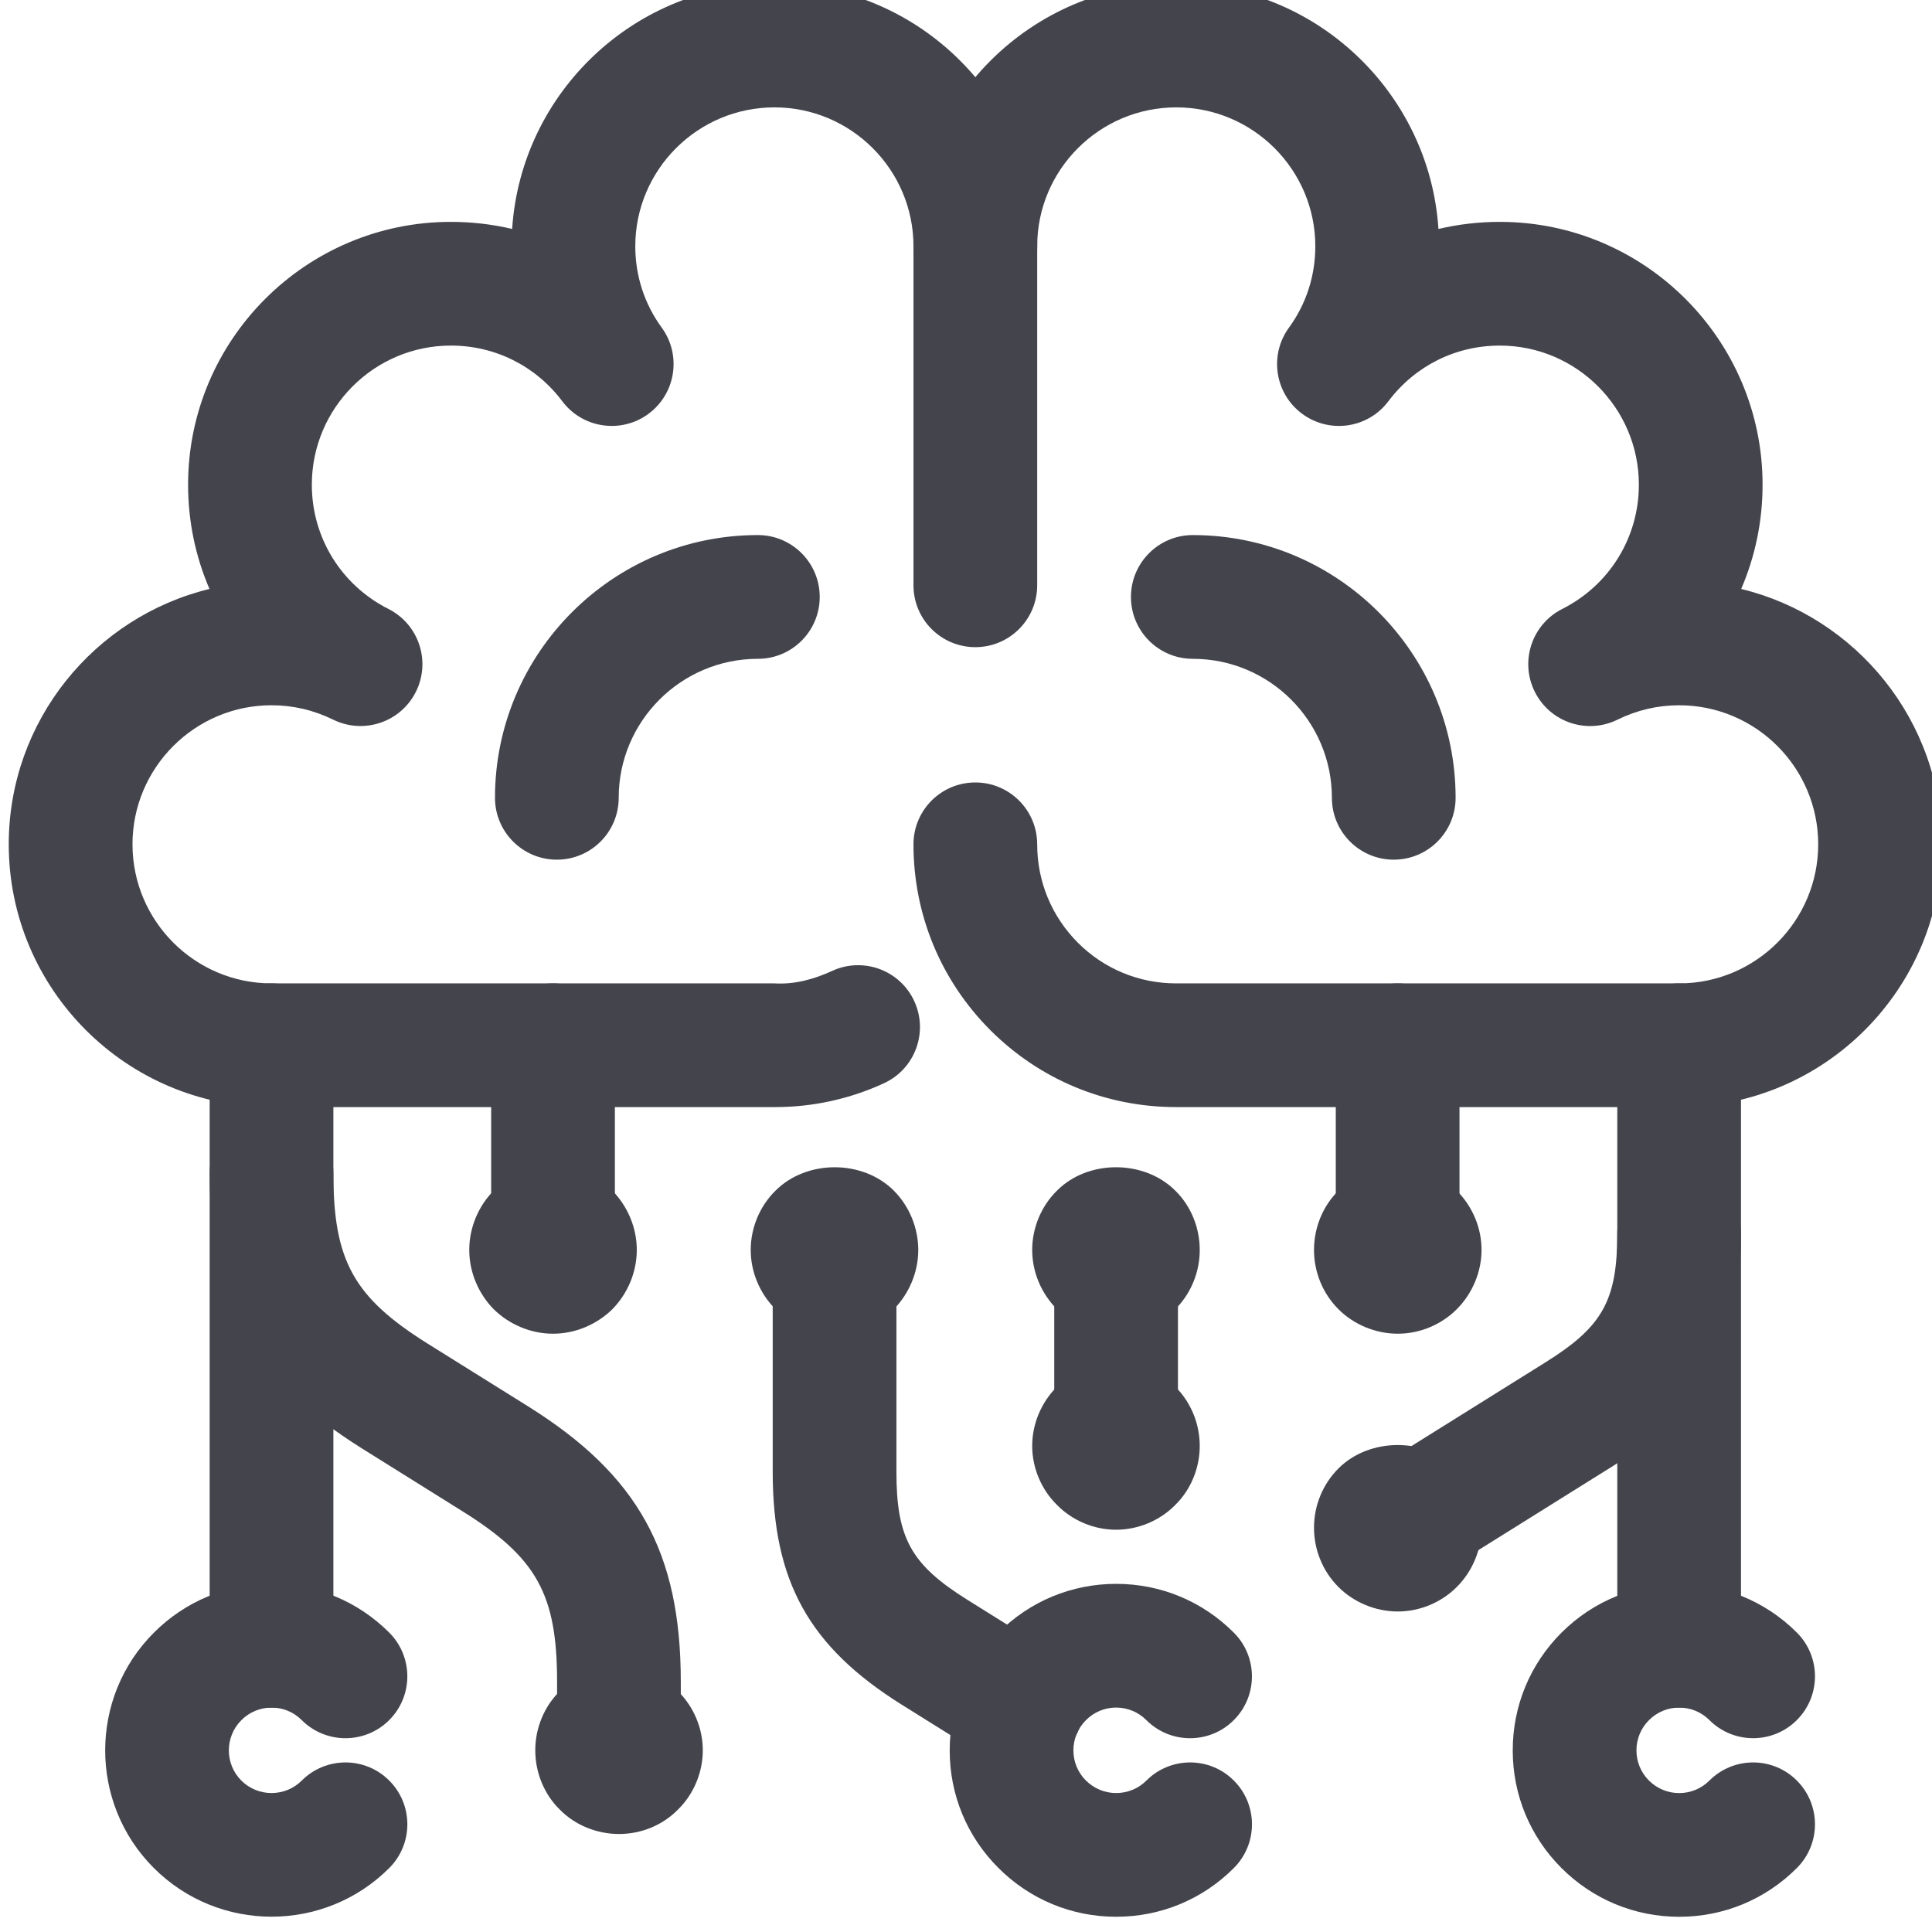
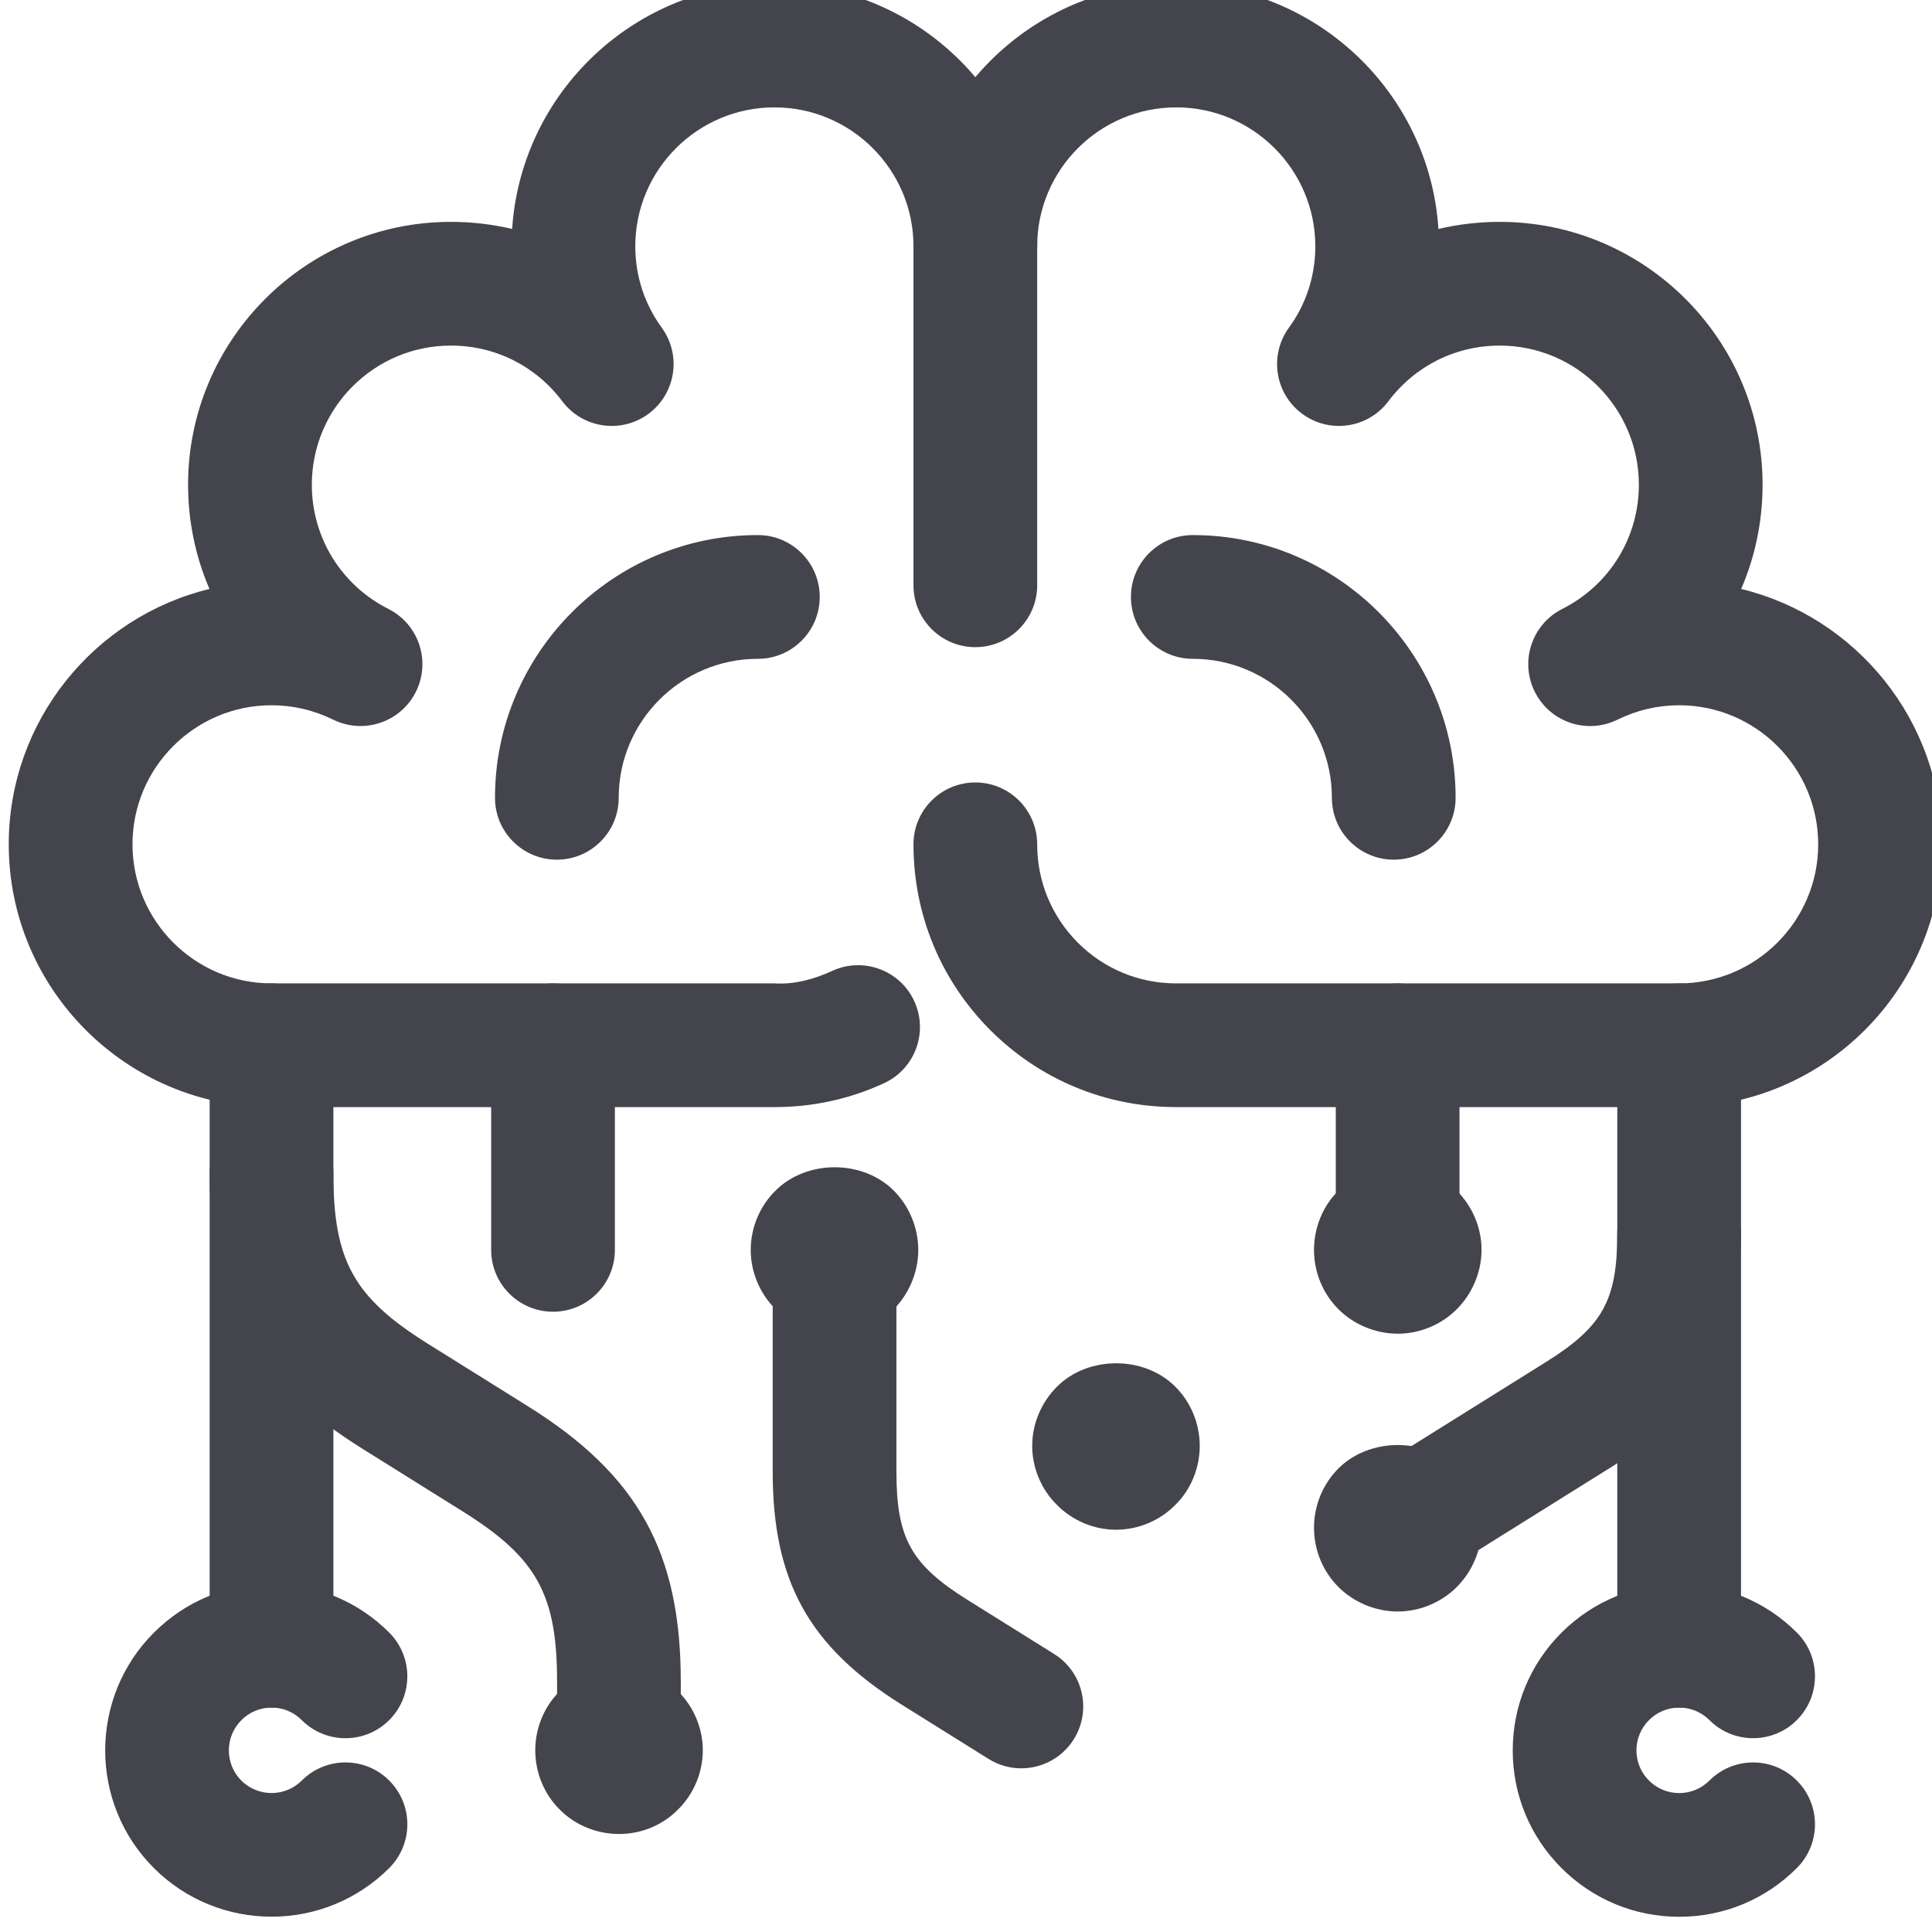
<svg xmlns="http://www.w3.org/2000/svg" xmlns:ns1="http://www.inkscape.org/namespaces/inkscape" xmlns:ns2="http://sodipodi.sourceforge.net/DTD/sodipodi-0.dtd" width="20.353mm" height="20.352mm" viewBox="0 0 20.353 20.352" version="1.1" id="svg4800" ns1:version="0.92.4 (5da689c313, 2019-01-14)" ns2:docname="Complex.svg">
  <defs id="defs4794">
    <clipPath clipPathUnits="userSpaceOnUse" id="clipPath3785">
      <path d="M 0,1000 H 1000 V 0 H 0 Z" id="path3783" ns1:connector-curvature="0" />
    </clipPath>
  </defs>
  <ns2:namedview id="base" pagecolor="#ffffff" bordercolor="#666666" borderopacity="1.0" ns1:pageopacity="0.0" ns1:pageshadow="2" ns1:zoom="0.35" ns1:cx="491.31888" ns1:cy="-638.6818" ns1:document-units="mm" ns1:current-layer="layer1" showgrid="false" fit-margin-top="0" fit-margin-left="0" fit-margin-right="0" fit-margin-bottom="0" ns1:window-width="2496" ns1:window-height="1570" ns1:window-x="-11" ns1:window-y="-11" ns1:window-maximized="1" />
  <g ns1:label="Layer 1" ns1:groupmode="layer" id="layer1" transform="translate(171.194,40.504)">
    <g transform="matrix(0.353,0,0,-0.353,-317.917,233.213)" id="g3779">
      <g id="g3781" clip-path="url(#clipPath3785)">
        <g id="g3787" transform="translate(457.24,749.747)">
          <path d="m 0,0 c -1.02,0 -1.846,0.827 -1.846,1.846 0,2.287 -1.862,4.148 -4.151,4.148 -1.02,0 -1.846,0.827 -1.846,1.846 0,1.02 0.826,1.847 1.846,1.847 4.325,0 7.843,-3.518 7.843,-7.841 C 1.846,0.827 1.02,0 0,0" style="fill:#44444d;fill-opacity:1;fill-rule:nonzero;stroke:none" id="path3789" ns1:connector-curvature="0" />
        </g>
        <g id="g3791" transform="translate(450.744,742.363)">
          <path d="m 0,0 c -2.093,0 -4.061,0.815 -5.541,2.294 -1.48,1.481 -2.296,3.452 -2.296,5.548 0,1.02 0.826,1.846 1.846,1.846 1.019,0 1.846,-0.826 1.846,-1.846 0,-1.11 0.432,-2.153 1.215,-2.937 0.783,-0.782 1.824,-1.213 2.931,-1.213 h 0.003 15.009 c 2.288,0 4.15,1.862 4.15,4.15 0,2.288 -1.862,4.15 -4.15,4.15 -0.64,0 -1.26,-0.145 -1.842,-0.431 -0.913,-0.448 -2.013,-0.075 -2.466,0.834 -0.454,0.908 -0.087,2.013 0.819,2.471 1.411,0.712 2.287,2.133 2.287,3.708 0,2.289 -1.862,4.152 -4.15,4.152 -1.319,0 -2.531,-0.606 -3.325,-1.661 -0.609,-0.812 -1.759,-0.978 -2.574,-0.374 -0.815,0.603 -0.991,1.751 -0.393,2.571 0.514,0.705 0.786,1.544 0.786,2.427 0,2.286 -1.862,4.146 -4.15,4.146 -2.288,0 -4.15,-1.86 -4.15,-4.146 V 15.572 c 0,-1.02 -0.827,-1.846 -1.846,-1.846 -1.02,0 -1.846,0.826 -1.846,1.846 v 10.117 c 0,4.322 3.518,7.838 7.842,7.838 4.15,0 7.558,-3.239 7.825,-7.321 0.591,0.14 1.205,0.212 1.831,0.212 4.324,0 7.842,-3.519 7.842,-7.844 0,-1.094 -0.223,-2.148 -0.638,-3.111 3.433,-0.834 5.99,-3.935 5.99,-7.621 C 22.855,3.518 19.337,0 15.013,0 H 0.005 Z" style="fill:#44444d;fill-opacity:1;fill-rule:nonzero;stroke:none" id="path3793" ns1:connector-curvature="0" />
        </g>
        <g id="g3795" transform="translate(438.771,742.363)">
          <path d="m 0,0 h -0.018 -15.003 c -4.325,0 -7.843,3.518 -7.843,7.842 0,3.686 2.557,6.787 5.99,7.621 -0.415,0.963 -0.638,2.017 -0.638,3.111 0,4.325 3.518,7.844 7.843,7.844 0.625,0 1.237,-0.072 1.828,-0.211 0.268,4.081 3.676,7.32 7.827,7.32 4.325,0 7.843,-3.516 7.843,-7.838 0,-1.02 -0.827,-1.846 -1.847,-1.846 -1.019,0 -1.846,0.826 -1.846,1.846 0,2.286 -1.862,4.146 -4.15,4.146 -2.289,0 -4.152,-1.86 -4.152,-4.146 0,-0.88 0.273,-1.72 0.789,-2.428 0.597,-0.819 0.421,-1.967 -0.394,-2.571 -0.814,-0.602 -1.964,-0.437 -2.574,0.375 -0.794,1.055 -2.006,1.661 -3.324,1.661 -2.289,0 -4.15,-1.863 -4.15,-4.152 0,-1.575 0.876,-2.996 2.286,-3.708 0.907,-0.458 1.273,-1.562 0.82,-2.471 -0.453,-0.909 -1.556,-1.28 -2.466,-0.834 -0.583,0.286 -1.203,0.431 -1.842,0.431 -2.289,0 -4.15,-1.862 -4.15,-4.15 0,-2.288 1.861,-4.15 4.15,-4.15 H -0.014 C 0.591,3.655 1.17,3.816 1.713,4.066 2.641,4.491 3.736,4.085 4.161,3.159 4.586,2.232 4.18,1.137 3.254,0.711 2.227,0.239 1.132,0 0,0" style="fill:#44444d;fill-opacity:1;fill-rule:nonzero;stroke:none" id="path3797" ns1:connector-curvature="0" />
        </g>
        <g id="g3799" transform="translate(432.264,749.747)">
          <path d="m 0,0 c -1.02,0 -1.846,0.827 -1.846,1.846 0,4.323 3.519,7.841 7.845,7.841 1.02,0 1.846,-0.827 1.846,-1.847 C 7.845,6.821 7.019,5.994 5.999,5.994 3.709,5.994 1.846,4.133 1.846,1.846 1.846,0.827 1.02,0 0,0" style="fill:#44444d;fill-opacity:1;fill-rule:nonzero;stroke:none" id="path3801" ns1:connector-curvature="0" />
        </g>
        <g id="g3803" transform="translate(423.749,724.441)">
          <path d="m 0,0 c -1.02,0 -1.846,0.827 -1.846,1.846 v 17.922 c 0,1.02 0.826,1.846 1.846,1.846 1.02,0 1.846,-0.826 1.846,-1.846 V 1.846 C 1.846,0.827 1.02,0 0,0" style="fill:#44444d;fill-opacity:1;fill-rule:nonzero;stroke:none" id="path3805" ns1:connector-curvature="0" />
        </g>
        <g id="g3807" transform="translate(432.15,736.256)">
          <path d="m 0,0 c -1.02,0 -1.846,0.827 -1.846,1.846 v 6.107 c 0,1.02 0.826,1.846 1.846,1.846 1.02,0 1.846,-0.826 1.846,-1.846 V 1.846 C 1.846,0.827 1.02,0 0,0" style="fill:#44444d;fill-opacity:1;fill-rule:nonzero;stroke:none" id="path3809" ns1:connector-curvature="0" />
        </g>
        <g id="g3811" transform="translate(448.954,730.407)">
-           <path d="m 0,0 c -1.02,0 -1.846,0.827 -1.846,1.846 v 5.849 c 0,1.02 0.826,1.847 1.846,1.847 1.02,0 1.846,-0.827 1.846,-1.847 V 1.846 C 1.846,0.827 1.02,0 0,0" style="fill:#44444d;fill-opacity:1;fill-rule:nonzero;stroke:none" id="path3813" ns1:connector-curvature="0" />
-         </g>
+           </g>
        <g id="g3815" transform="translate(457.356,736.256)">
          <path d="m 0,0 c -1.02,0 -1.846,0.827 -1.846,1.846 v 6.107 c 0,1.02 0.826,1.846 1.846,1.846 1.02,0 1.846,-0.826 1.846,-1.846 V 1.846 C 1.846,0.827 1.02,0 0,0" style="fill:#44444d;fill-opacity:1;fill-rule:nonzero;stroke:none" id="path3817" ns1:connector-curvature="0" />
        </g>
        <g id="g3819" transform="translate(465.757,724.441)">
          <path d="m 0,0 c -1.02,0 -1.846,0.827 -1.846,1.846 v 17.922 c 0,1.02 0.826,1.846 1.846,1.846 1.02,0 1.846,-0.826 1.846,-1.846 V 1.846 C 1.846,0.827 1.02,0 0,0" style="fill:#44444d;fill-opacity:1;fill-rule:nonzero;stroke:none" id="path3821" ns1:connector-curvature="0" />
        </g>
        <g id="g3823" transform="translate(423.75,718.202)">
          <path d="M 0,0 C -1.272,0 -2.544,0.484 -3.514,1.453 -5.449,3.389 -5.449,6.54 -3.512,8.476 -2.574,9.415 -1.327,9.932 0,9.932 H 0.001 C 1.327,9.932 2.574,9.416 3.512,8.478 4.232,7.756 4.232,6.587 3.511,5.867 2.79,5.146 1.621,5.146 0.9,5.867 0.66,6.108 0.341,6.24 0.001,6.24 -0.339,6.24 -0.66,6.107 -0.901,5.865 -1.398,5.368 -1.399,4.56 -0.903,4.063 -0.405,3.566 0.404,3.566 0.901,4.062 c 0.721,0.722 1.89,0.722 2.611,0 0.721,-0.72 0.721,-1.889 0,-2.61 C 2.544,0.484 1.272,0 0,0" style="fill:#44444d;fill-opacity:1;fill-rule:nonzero;stroke:none" id="path3825" ns1:connector-curvature="0" />
        </g>
        <g id="g3827" transform="translate(448.957,718.2)">
-           <path d="m 0,0 h -0.003 c -1.327,0 -2.575,0.518 -3.513,1.458 -0.938,0.936 -1.454,2.183 -1.453,3.509 0,1.326 0.517,2.573 1.455,3.511 0.936,0.938 2.183,1.456 3.51,1.457 h 0.002 c 1.327,0 2.574,-0.517 3.512,-1.456 0.721,-0.721 0.721,-1.89 0,-2.61 -0.721,-0.722 -1.891,-0.721 -2.611,0 -0.241,0.241 -0.561,0.374 -0.9,0.374 h -0.001 c -0.339,0 -0.659,-0.133 -0.899,-0.374 -0.243,-0.243 -0.376,-0.563 -0.376,-0.903 0,-0.34 0.131,-0.658 0.371,-0.898 C -0.663,3.825 -0.342,3.692 0,3.692 v 0 c 0.34,0 0.66,0.132 0.901,0.372 0.721,0.722 1.89,0.722 2.61,0 0.721,-0.72 0.721,-1.889 0,-2.61 C 2.574,0.516 1.327,0 0,0" style="fill:#44444d;fill-opacity:1;fill-rule:nonzero;stroke:none" id="path3829" ns1:connector-curvature="0" />
-         </g>
+           </g>
        <g id="g3831" transform="translate(465.758,718.199)">
          <path d="m 0,0 v 0 c -1.328,0 -2.575,0.518 -3.514,1.456 -0.937,0.938 -1.454,2.185 -1.453,3.512 0,1.326 0.517,2.574 1.455,3.511 1.938,1.937 5.088,1.938 7.024,0.003 0.721,-0.721 0.721,-1.89 0,-2.611 C 2.792,5.15 1.623,5.149 0.901,5.871 0.404,6.369 -0.405,6.366 -0.901,5.869 -1.142,5.628 -1.275,5.308 -1.275,4.967 c 0,-0.341 0.132,-0.66 0.372,-0.9 C -0.661,3.825 -0.341,3.692 0,3.692 c 0.341,0 0.661,0.133 0.902,0.373 0.721,0.722 1.89,0.722 2.61,0 0.721,-0.72 0.721,-1.889 0,-2.61 C 2.574,0.517 1.327,0 0,0" style="fill:#44444d;fill-opacity:1;fill-rule:nonzero;stroke:none" id="path3833" ns1:connector-curvature="0" />
        </g>
        <g id="g3835" transform="translate(440.55,735.6)">
          <path d="M 0,0 C -0.66,0 -1.3,0.27 -1.76,0.73 -2.23,1.2 -2.5,1.84 -2.5,2.5 c 0,0.66 0.27,1.31 0.74,1.77 0.93,0.93 2.6,0.93 3.53,0 C 2.23,3.81 2.5,3.16 2.5,2.5 2.5,1.84 2.23,1.2 1.77,0.73 1.3,0.27 0.66,0 0,0" style="fill:#44444d;fill-opacity:1;fill-rule:nonzero;stroke:none" id="path3837" ns1:connector-curvature="0" />
        </g>
        <g id="g3839" transform="translate(448.95,735.6)">
-           <path d="M 0,0 C -0.65,0 -1.3,0.27 -1.76,0.73 -2.23,1.2 -2.5,1.84 -2.5,2.5 c 0,0.66 0.27,1.31 0.74,1.77 0.92,0.93 2.6,0.93 3.53,0 C 2.24,3.81 2.5,3.16 2.5,2.5 2.5,1.84 2.24,1.2 1.77,0.73 1.31,0.27 0.66,0 0,0" style="fill:#44444d;fill-opacity:1;fill-rule:nonzero;stroke:none" id="path3841" ns1:connector-curvature="0" />
-         </g>
+           </g>
        <g id="g3843" transform="translate(448.95,729.75)">
          <path d="M 0,0 C -0.65,0 -1.3,0.27 -1.76,0.74 -2.23,1.2 -2.5,1.85 -2.5,2.5 c 0,0.66 0.27,1.3 0.74,1.77 0.93,0.93 2.6,0.93 3.53,0 C 2.24,3.8 2.5,3.16 2.5,2.5 2.5,1.85 2.24,1.2 1.77,0.74 1.31,0.27 0.66,0 0,0" style="fill:#44444d;fill-opacity:1;fill-rule:nonzero;stroke:none" id="path3845" ns1:connector-curvature="0" />
        </g>
        <g id="g3847" transform="translate(457.36,735.6)">
          <path d="M 0,0 C -0.66,0 -1.31,0.27 -1.77,0.73 -2.24,1.2 -2.5,1.84 -2.5,2.5 c 0,0.66 0.26,1.31 0.73,1.77 0.93,0.93 2.61,0.93 3.53,0 C 2.23,3.8 2.5,3.16 2.5,2.5 2.5,1.85 2.23,1.2 1.76,0.73 1.3,0.27 0.66,0 0,0" style="fill:#44444d;fill-opacity:1;fill-rule:nonzero;stroke:none" id="path3849" ns1:connector-curvature="0" />
        </g>
        <g id="g3851" transform="translate(432.15,735.6)">
-           <path d="M 0,0 C -0.66,0 -1.3,0.27 -1.77,0.73 -2.23,1.2 -2.5,1.84 -2.5,2.5 c 0,0.66 0.27,1.31 0.73,1.77 0.93,0.93 2.61,0.93 3.54,0 C 2.23,3.8 2.5,3.16 2.5,2.5 2.5,1.84 2.23,1.2 1.77,0.73 1.3,0.27 0.66,0 0,0" style="fill:#44444d;fill-opacity:1;fill-rule:nonzero;stroke:none" id="path3853" ns1:connector-curvature="0" />
-         </g>
+           </g>
        <g id="g3855" transform="translate(457.36,727.31)">
          <path d="M 0,0 C -0.66,0 -1.31,0.27 -1.77,0.73 -2.24,1.2 -2.5,1.84 -2.5,2.5 c 0,0.66 0.26,1.3 0.73,1.77 0.93,0.93 2.61,0.93 3.53,0 C 2.23,3.8 2.5,3.16 2.5,2.5 2.5,1.85 2.23,1.2 1.76,0.73 1.3,0.27 0.66,0 0,0" style="fill:#44444d;fill-opacity:1;fill-rule:nonzero;stroke:none" id="path3857" ns1:connector-curvature="0" />
        </g>
        <g id="g3859" transform="translate(434.12,720.67)">
          <path d="M 0,0 C -0.66,0 -1.31,0.26 -1.77,0.73 -2.24,1.19 -2.5,1.84 -2.5,2.5 c 0,0.65 0.26,1.3 0.73,1.76 0.94,0.94 2.6,0.94 3.53,0 C 2.23,3.8 2.5,3.15 2.5,2.5 2.5,1.84 2.23,1.19 1.76,0.73 1.3,0.26 0.66,0 0,0" style="fill:#44444d;fill-opacity:1;fill-rule:nonzero;stroke:none" id="path3861" ns1:connector-curvature="0" />
        </g>
        <g id="g3863" transform="translate(446.124,722.63)">
          <path d="m 0,0 c -0.334,0 -0.672,0.09 -0.976,0.28 l -2.585,1.615 c -2.775,1.736 -3.857,3.687 -3.857,6.959 v 6.618 c 0,1.02 0.827,1.846 1.846,1.846 1.02,0 1.846,-0.826 1.846,-1.846 V 8.854 c 0,-1.987 0.436,-2.774 2.122,-3.828 L 0.98,3.412 C 1.845,2.872 2.108,1.733 1.568,0.868 1.218,0.308 0.616,0 0,0" style="fill:#44444d;fill-opacity:1;fill-rule:nonzero;stroke:none" id="path3865" ns1:connector-curvature="0" />
        </g>
        <g id="g3867" transform="translate(457.357,727.966)">
          <path d="m 0,0 c -0.616,0 -1.217,0.308 -1.567,0.868 -0.541,0.864 -0.278,2.004 0.587,2.544 l 5.412,3.381 c 1.685,1.055 2.121,1.841 2.121,3.828 0,1.02 0.827,1.846 1.846,1.846 1.02,0 1.847,-0.826 1.847,-1.846 0,-3.272 -1.082,-5.223 -3.857,-6.958 L 0.977,0.281 C 0.672,0.09 0.334,0 0,0" style="fill:#44444d;fill-opacity:1;fill-rule:nonzero;stroke:none" id="path3869" ns1:connector-curvature="0" />
        </g>
        <g id="g3871" transform="translate(434.117,721.32)">
          <path d="m 0,0 c -1.02,0 -1.846,0.827 -1.846,1.846 v 2.045 c 0,2.611 -0.607,3.705 -2.822,5.089 l -2.989,1.868 c -3.28,2.05 -4.557,4.355 -4.557,8.22 0,1.02 0.826,1.847 1.846,1.847 1.019,0 1.846,-0.827 1.846,-1.847 0,-2.61 0.606,-3.704 2.821,-5.089 l 2.99,-1.867 C 0.568,10.062 1.846,7.757 1.846,3.891 V 1.846 C 1.846,0.827 1.02,0 0,0" style="fill:#44444d;fill-opacity:1;fill-rule:nonzero;stroke:none" id="path3873" ns1:connector-curvature="0" />
        </g>
      </g>
    </g>
  </g>
</svg>